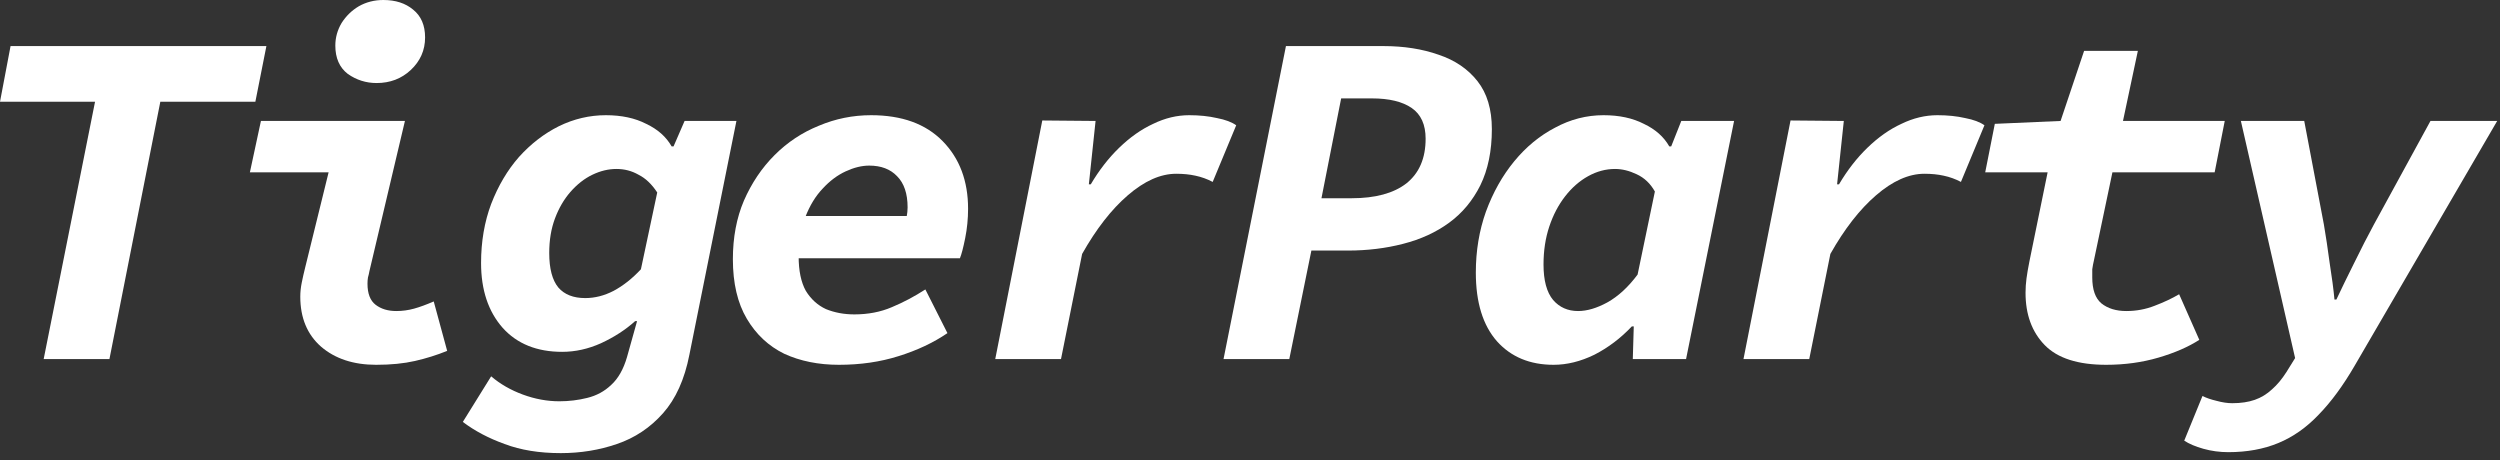
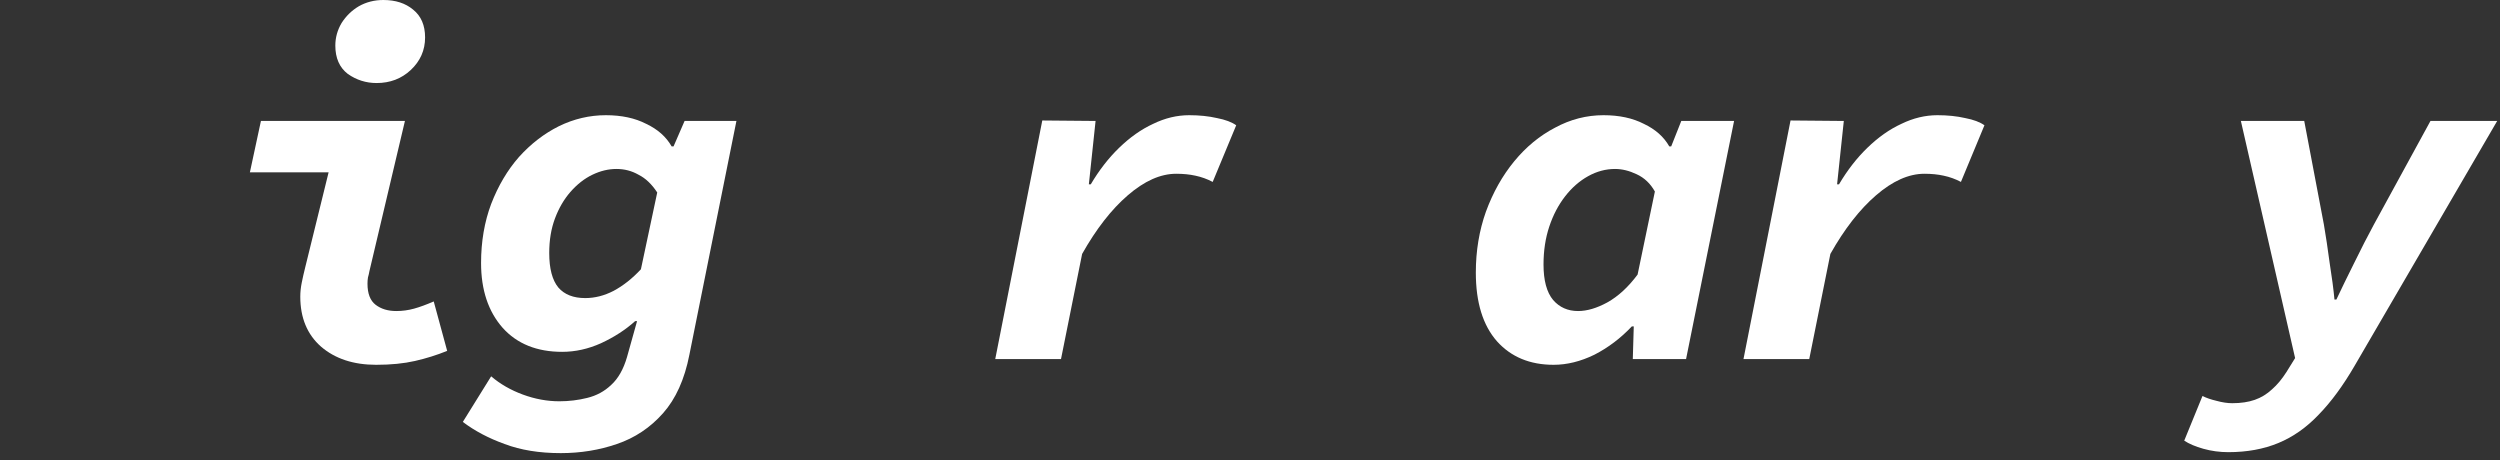
<svg xmlns="http://www.w3.org/2000/svg" width="250" height="46" viewBox="0 0 250 46" fill="none">
  <rect x="0" y="0" width="250" height="46" fill="#333333" stroke="none" />
  <path d="M222.839 45.216C221.975 45.216 221.143 45.104 220.343 44.88C219.543 44.656 218.903 44.384 218.423 44.064L220.247 39.6C220.631 39.792 221.095 39.952 221.639 40.08C222.215 40.24 222.743 40.32 223.223 40.32C224.087 40.32 224.839 40.208 225.479 39.984C226.119 39.76 226.695 39.408 227.207 38.928C227.719 38.48 228.199 37.904 228.647 37.2L229.511 35.808L224.087 12.096H230.423L232.391 22.464C232.583 23.584 232.775 24.864 232.967 26.304C233.191 27.712 233.351 28.928 233.447 29.952H233.639C234.119 28.928 234.711 27.712 235.415 26.304C236.119 24.864 236.775 23.584 237.383 22.464L243.047 12.096H249.719L235.463 36.576C234.311 38.56 233.111 40.192 231.863 41.472C230.647 42.752 229.303 43.696 227.831 44.304C226.359 44.912 224.695 45.216 222.839 45.216Z" fill="white" />
-   <path d="M210.618 36.48C207.802 36.48 205.754 35.824 204.474 34.512C203.194 33.2 202.554 31.456 202.554 29.28C202.554 28.8 202.586 28.32 202.65 27.84C202.714 27.36 202.81 26.8 202.938 26.16L204.762 17.232H198.522L199.482 12.384L206.058 12.096L208.41 5.088H213.786L212.298 12.096H222.474L221.466 17.232H211.242L209.418 25.92C209.322 26.336 209.258 26.672 209.226 26.928C209.226 27.184 209.226 27.456 209.226 27.744C209.226 28.96 209.53 29.824 210.138 30.336C210.778 30.848 211.61 31.104 212.634 31.104C213.626 31.104 214.57 30.928 215.466 30.576C216.394 30.224 217.21 29.84 217.914 29.424L219.93 33.984C218.842 34.688 217.482 35.28 215.85 35.76C214.218 36.24 212.474 36.48 210.618 36.48Z" fill="white" />
  <path d="M174.349 35.904L179.053 12.048L184.381 12.096L183.709 18.432H183.901C184.733 17.024 185.677 15.808 186.733 14.784C187.821 13.728 188.957 12.928 190.141 12.384C191.325 11.808 192.525 11.52 193.741 11.52C194.765 11.52 195.693 11.616 196.525 11.808C197.357 11.968 197.997 12.208 198.445 12.528L196.093 18.192C195.549 17.904 194.973 17.696 194.365 17.568C193.789 17.44 193.149 17.376 192.445 17.376C190.877 17.376 189.261 18.096 187.597 19.536C185.965 20.944 184.445 22.896 183.037 25.392L180.925 35.904H174.349Z" fill="white" />
  <path d="M155.359 36.48C152.991 36.48 151.104 35.696 149.696 34.128C148.288 32.528 147.583 30.24 147.583 27.264C147.583 25.088 147.92 23.056 148.592 21.168C149.296 19.248 150.24 17.568 151.424 16.128C152.608 14.688 153.968 13.568 155.504 12.768C157.04 11.936 158.656 11.52 160.352 11.52C161.92 11.52 163.263 11.808 164.383 12.384C165.535 12.928 166.384 13.68 166.928 14.64H167.12L168.128 12.096H173.408L168.607 35.904H163.28L163.376 32.64H163.184C162.064 33.824 160.815 34.768 159.439 35.472C158.063 36.144 156.703 36.48 155.359 36.48ZM157.808 31.104C158.704 31.104 159.68 30.816 160.736 30.24C161.824 29.632 162.832 28.704 163.76 27.456L165.488 19.152C165.04 18.352 164.431 17.776 163.663 17.424C162.927 17.072 162.208 16.896 161.504 16.896C160.576 16.896 159.68 17.136 158.816 17.616C157.952 18.096 157.184 18.768 156.512 19.632C155.84 20.496 155.312 21.504 154.928 22.656C154.544 23.808 154.352 25.072 154.352 26.448C154.352 28.048 154.672 29.232 155.312 30C155.952 30.736 156.784 31.104 157.808 31.104Z" fill="white" />
-   <path d="M122.354 35.904L128.594 4.608H138.339C140.387 4.608 142.226 4.896 143.858 5.472C145.49 6.016 146.786 6.896 147.746 8.112C148.706 9.328 149.186 10.928 149.186 12.912C149.186 15.088 148.802 16.96 148.035 18.528C147.267 20.064 146.226 21.312 144.914 22.272C143.602 23.232 142.066 23.936 140.306 24.384C138.578 24.832 136.738 25.056 134.786 25.056H131.138L128.93 35.904H122.354ZM132.146 19.824H135.17C137.538 19.824 139.363 19.328 140.643 18.336C141.923 17.312 142.562 15.824 142.562 13.872C142.562 12.464 142.099 11.44 141.171 10.8C140.243 10.16 138.914 9.84 137.186 9.84H134.115L132.146 19.824Z" fill="white" />
  <path d="M99.525 35.904L104.229 12.048L109.557 12.096L108.885 18.432H109.077C109.909 17.024 110.853 15.808 111.909 14.784C112.997 13.728 114.133 12.928 115.317 12.384C116.501 11.808 117.701 11.52 118.917 11.52C119.941 11.52 120.869 11.616 121.701 11.808C122.533 11.968 123.173 12.208 123.621 12.528L121.269 18.192C120.725 17.904 120.149 17.696 119.541 17.568C118.965 17.44 118.325 17.376 117.621 17.376C116.053 17.376 114.437 18.096 112.773 19.536C111.141 20.944 109.621 22.896 108.213 25.392L106.101 35.904H99.525Z" fill="white" />
-   <path d="M83.896 36.48C81.848 36.48 80.024 36.112 78.424 35.376C76.856 34.608 75.608 33.44 74.68 31.872C73.752 30.304 73.288 28.32 73.288 25.92C73.288 23.744 73.656 21.792 74.392 20.064C75.16 18.304 76.184 16.784 77.464 15.504C78.744 14.224 80.216 13.248 81.88 12.576C83.544 11.872 85.288 11.52 87.112 11.52C90.184 11.52 92.568 12.384 94.264 14.112C95.96 15.84 96.808 18.096 96.808 20.88C96.808 21.872 96.712 22.848 96.52 23.808C96.328 24.768 96.152 25.44 95.992 25.824H78.232L78.952 21.6H92.392L90.472 22.56C90.568 22.304 90.632 22.016 90.664 21.696C90.728 21.344 90.76 21.024 90.76 20.736C90.76 19.36 90.408 18.32 89.704 17.616C89.032 16.912 88.104 16.56 86.92 16.56C86.184 16.56 85.4 16.752 84.568 17.136C83.736 17.52 82.968 18.096 82.264 18.864C81.56 19.6 80.984 20.544 80.536 21.696C80.088 22.816 79.864 24.128 79.864 25.632C79.864 27.072 80.104 28.224 80.584 29.088C81.096 29.92 81.768 30.528 82.6 30.912C83.464 31.264 84.408 31.44 85.432 31.44C86.808 31.44 88.056 31.2 89.176 30.72C90.328 30.24 91.448 29.648 92.536 28.944L94.744 33.312C93.336 34.272 91.704 35.04 89.848 35.616C88.024 36.192 86.04 36.48 83.896 36.48Z" fill="white" />
  <path d="M56.075 45.312C53.931 45.312 52.059 45.008 50.459 44.4C48.859 43.824 47.467 43.088 46.283 42.192L49.115 37.632C50.011 38.4 51.067 39.008 52.283 39.456C53.499 39.904 54.715 40.128 55.931 40.128C56.891 40.128 57.819 40.016 58.715 39.792C59.643 39.568 60.443 39.136 61.115 38.496C61.819 37.856 62.347 36.928 62.699 35.712L63.707 32.112H63.515C62.555 32.976 61.419 33.712 60.107 34.32C58.827 34.896 57.531 35.184 56.219 35.184C53.691 35.184 51.707 34.384 50.267 32.784C48.827 31.152 48.107 28.992 48.107 26.304C48.107 24.16 48.443 22.192 49.115 20.4C49.819 18.576 50.747 17.008 51.899 15.696C53.083 14.384 54.411 13.36 55.883 12.624C57.387 11.888 58.955 11.52 60.587 11.52C62.155 11.52 63.499 11.808 64.619 12.384C65.771 12.928 66.619 13.68 67.163 14.64H67.355L68.459 12.096H73.643L68.939 35.472C68.459 37.936 67.579 39.888 66.299 41.328C65.019 42.768 63.483 43.792 61.691 44.4C59.931 45.008 58.059 45.312 56.075 45.312ZM58.523 29.808C59.483 29.808 60.427 29.568 61.355 29.088C62.315 28.576 63.227 27.856 64.091 26.928L65.723 19.248C65.179 18.416 64.555 17.824 63.851 17.472C63.179 17.088 62.443 16.896 61.643 16.896C60.843 16.896 60.043 17.088 59.243 17.472C58.443 17.856 57.707 18.432 57.035 19.2C56.395 19.936 55.883 20.816 55.499 21.84C55.115 22.864 54.923 24.016 54.923 25.296C54.923 26.864 55.227 28.016 55.835 28.752C56.443 29.456 57.339 29.808 58.523 29.808Z" fill="white" />
  <path d="M37.613 36.48C35.341 36.48 33.501 35.872 32.093 34.656C30.717 33.44 30.029 31.776 30.029 29.664C30.029 29.216 30.077 28.752 30.173 28.272C30.269 27.792 30.381 27.296 30.509 26.784L32.861 17.232H24.989L26.093 12.096H40.493L36.941 27.12C36.909 27.312 36.861 27.52 36.797 27.744C36.765 27.936 36.749 28.144 36.749 28.368C36.749 29.36 37.021 30.064 37.565 30.48C38.109 30.896 38.797 31.104 39.629 31.104C40.237 31.104 40.829 31.024 41.405 30.864C41.981 30.704 42.637 30.464 43.373 30.144L44.717 35.088C43.693 35.504 42.621 35.84 41.501 36.096C40.381 36.352 39.085 36.48 37.613 36.48ZM37.661 8.304C36.605 8.304 35.645 8 34.781 7.392C33.949 6.752 33.533 5.808 33.533 4.56C33.533 3.76 33.741 3.008 34.157 2.304C34.605 1.6 35.181 1.04 35.885 0.624C36.621 0.208 37.437 0 38.333 0C39.549 0 40.541 0.32 41.309 0.96C42.109 1.6 42.509 2.528 42.509 3.744C42.509 5.024 42.029 6.112 41.069 7.008C40.141 7.872 39.005 8.304 37.661 8.304Z" fill="white" />
-   <path d="M4.368 35.904L9.504 10.176H0L1.056 4.608H26.64L25.536 10.176H16.032L10.944 35.904H4.368Z" fill="white" />
</svg>